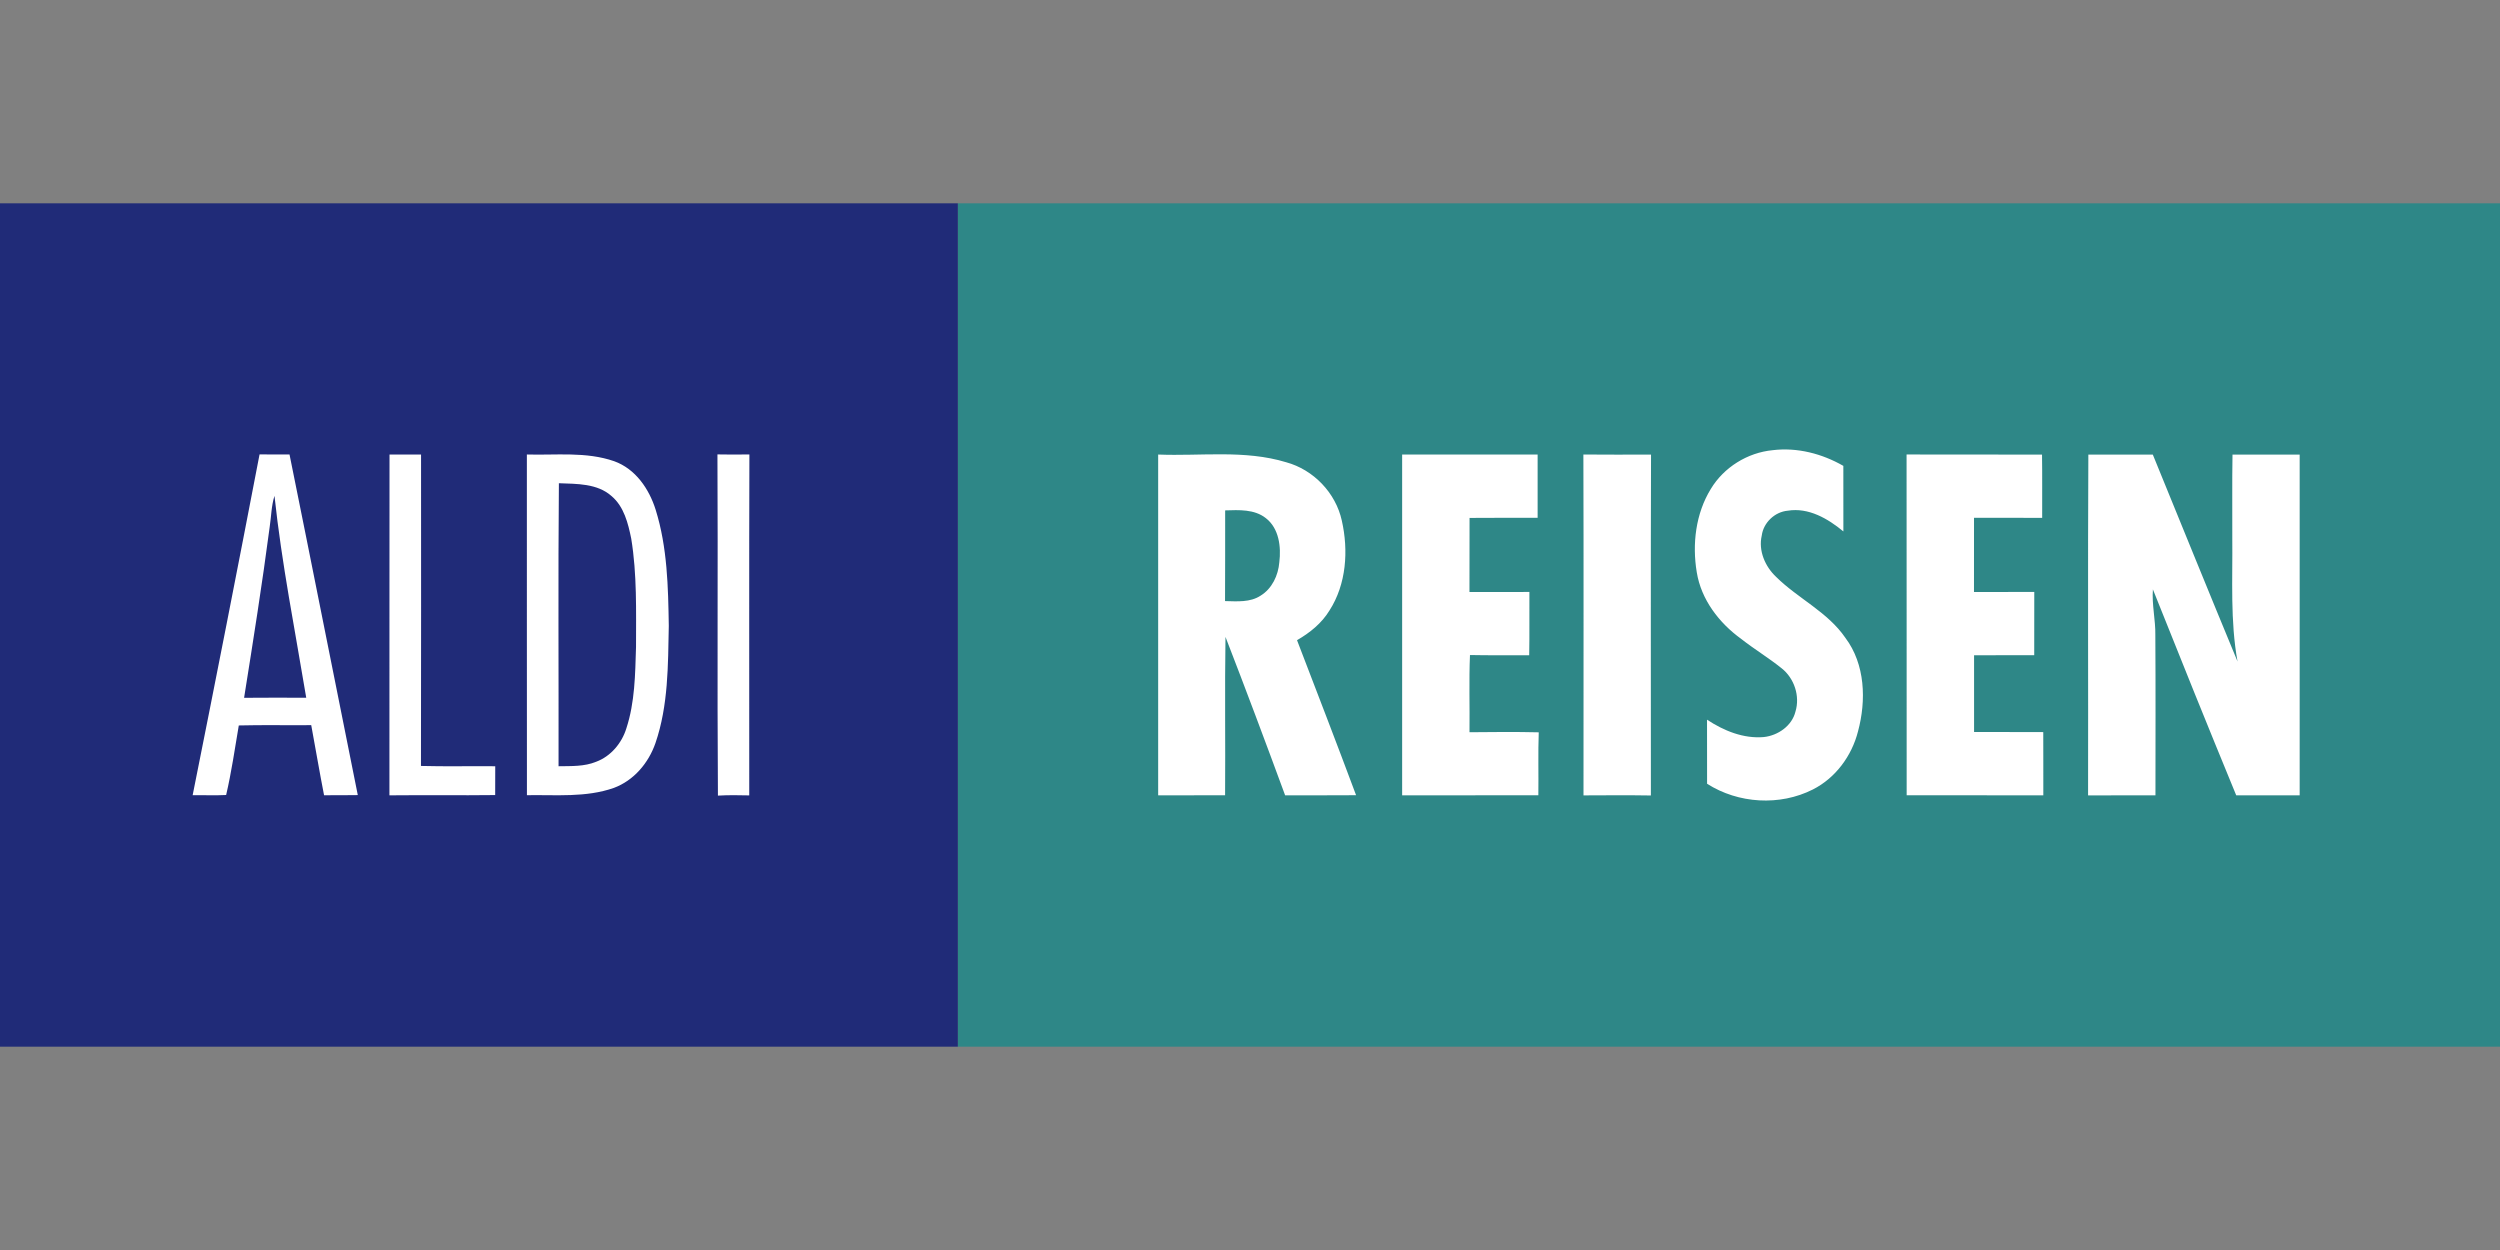
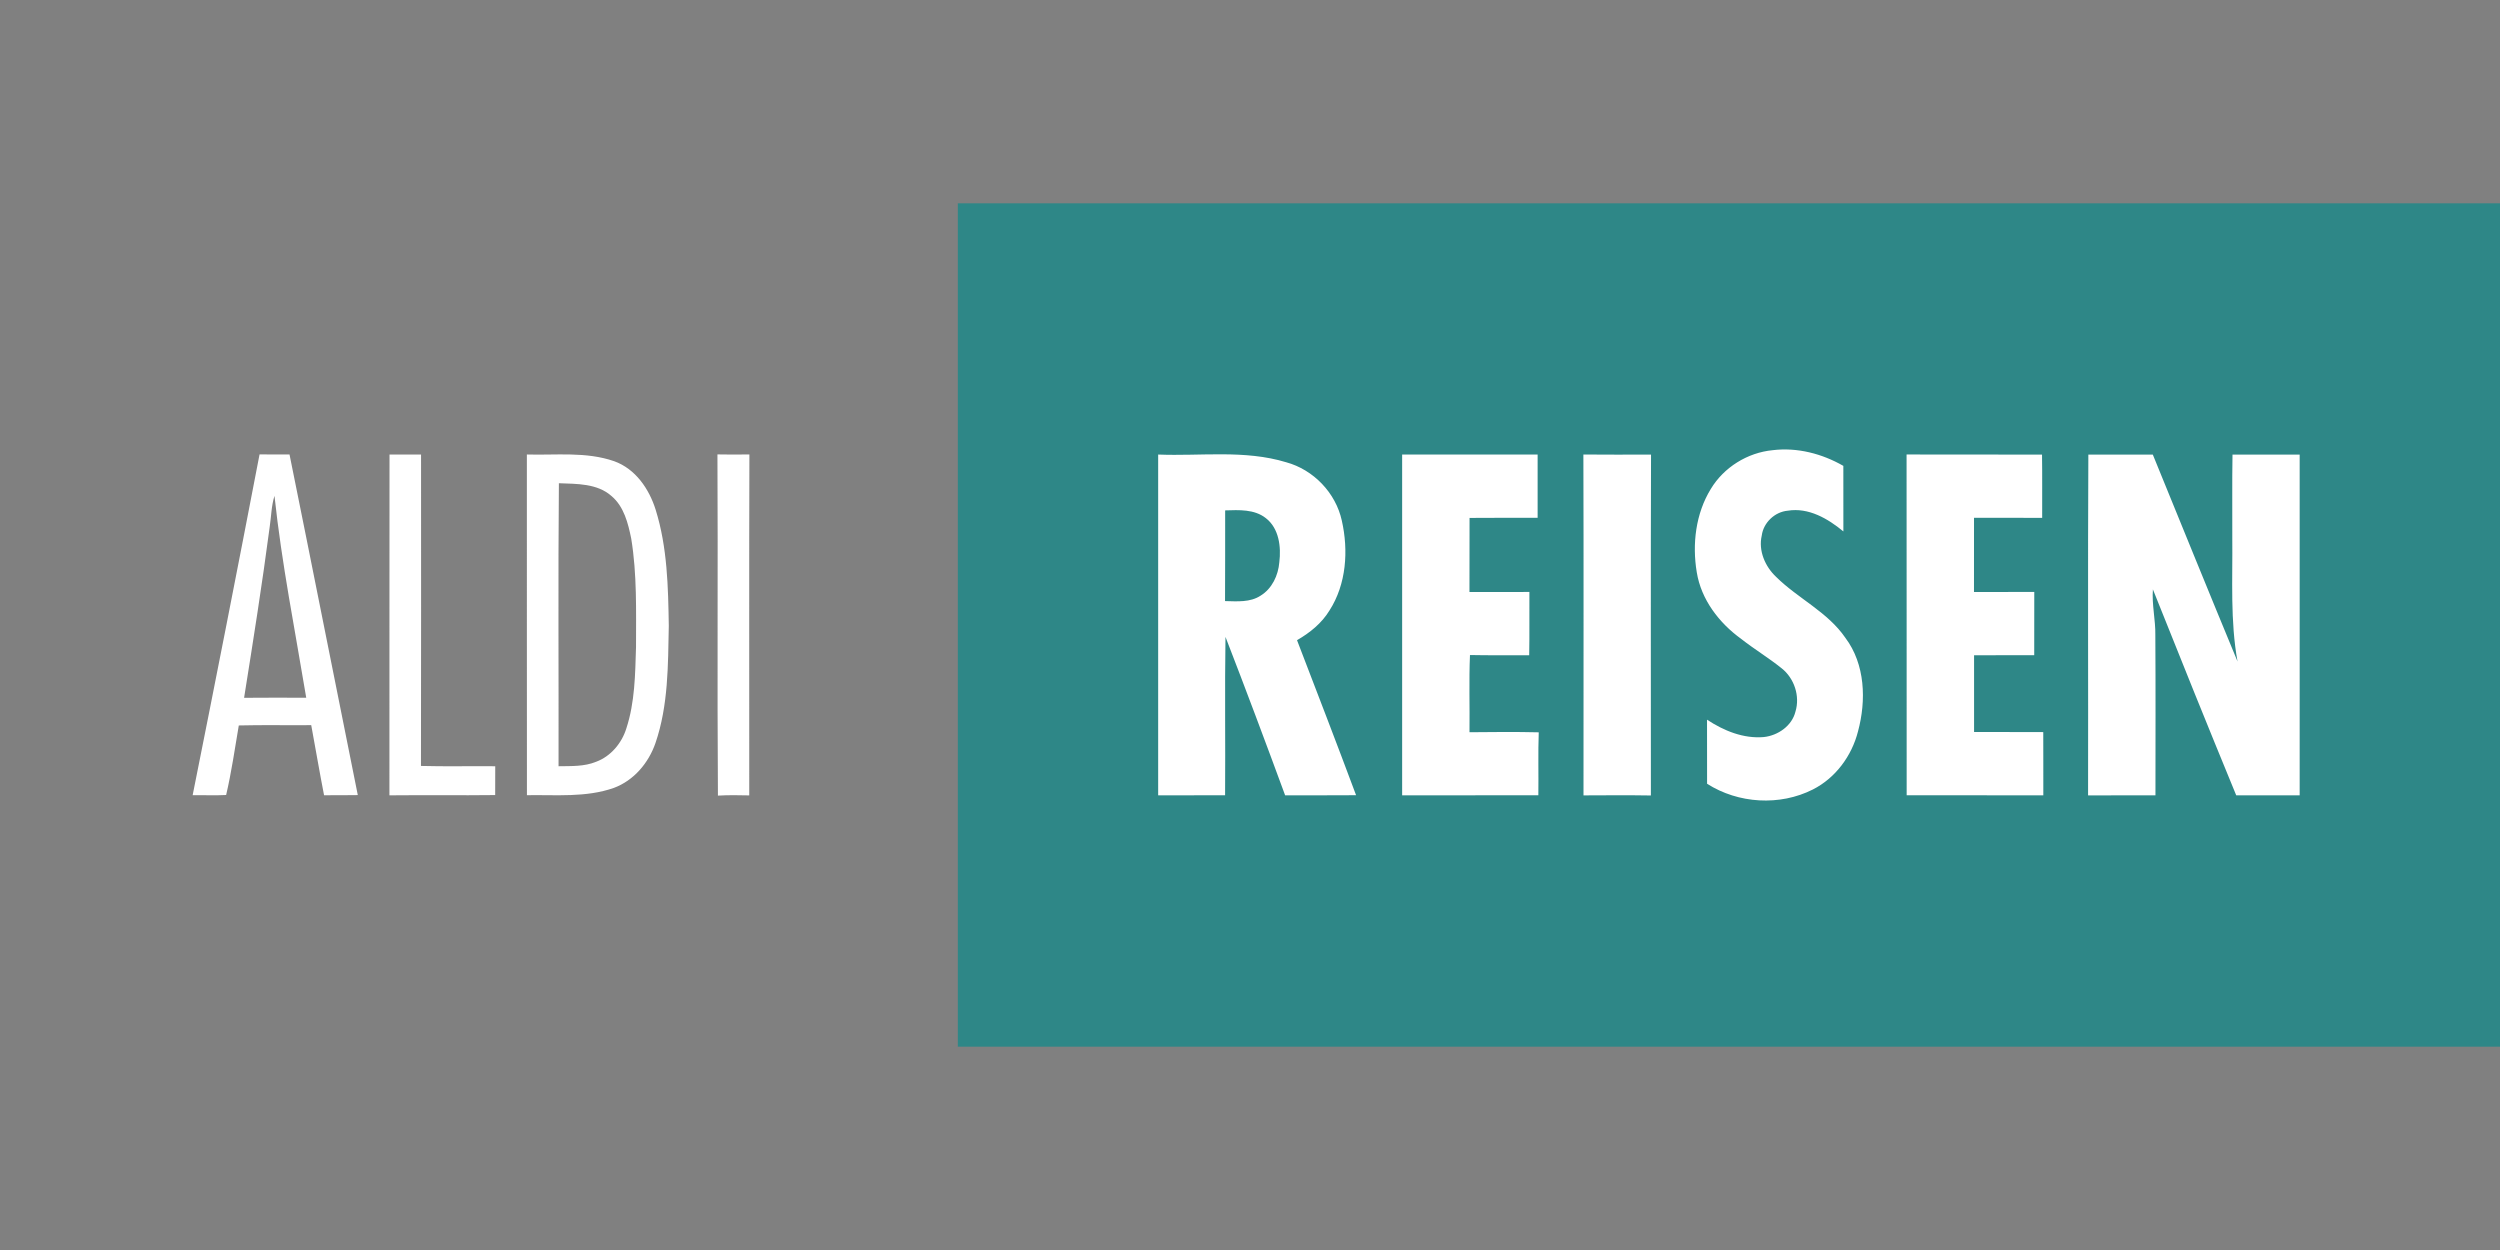
<svg xmlns="http://www.w3.org/2000/svg" viewBox="0 -67.5 830 415">
  <rect x="0" y="-67.5" width="830" height="415" fill="#808080" stroke="none" />
  <g data-name="Ebene 1">
    <path fill="#2e8787" d="M318 0h512v280H318z" />
-     <path fill="#202b78" d="M0 0h318v280H0z" />
    <path fill="#fff" d="M86.17 83.37c3.32.02 6.63.02 9.95.01 7.64 37.68 15.08 75.4 22.67 113.09-3.73.06-7.47.04-11.2.05-1.52-7.74-2.82-15.52-4.26-23.27-8.02.08-16.04-.11-24.05.1-1.31 7.7-2.43 15.55-4.2 23.09-3.71.2-7.42.01-11.12.07 7.55-37.68 14.96-75.4 22.21-113.14m3.37 24.05c-2.49 18.97-5.49 37.87-8.5 56.75 6.87-.07 13.75-.04 20.63-.02-3.7-22.31-8.14-44.53-10.54-67.03-1.05 3.33-1.07 6.87-1.59 10.3Zm39.78-24.02c3.48-.02 6.97-.02 10.47.01 0 34.46.05 68.92-.03 103.38 8.22.22 16.44.02 24.66.1.02 3.19.01 6.38-.02 9.57-11.7.14-23.41-.03-35.11.09.03-37.71-.02-75.43.03-113.15Zm45.6-.01c9.65.28 19.69-1.01 28.99 2.23 7.09 2.55 11.61 9.2 13.78 16.15 3.87 12.43 4.15 25.6 4.35 38.52-.26 13.03-.14 26.43-4.43 38.92-2.29 6.61-7.17 12.41-13.83 14.88-9.25 3.25-19.22 2.25-28.84 2.41-.04-37.7 0-75.41-.02-113.11m10.52 103.5c4.18-.07 8.56.14 12.51-1.5 4.84-1.81 8.48-6.16 9.99-11.04 2.86-8.71 2.94-18.01 3.22-27.08 0-11.99.35-24.07-1.59-35.94-1.04-5.09-2.39-10.62-6.53-14.13-4.75-4.23-11.53-4.04-17.49-4.27-.28 31.31-.05 62.64-.11 93.96Zm52.75-103.53c3.53.07 7.07.07 10.61.01-.13 37.73-.02 75.47-.05 113.2-3.47-.09-6.94-.13-10.4.07-.27-37.76.04-75.52-.16-113.28Zm329.79 11.48c4.33-7.2 12.18-12.07 20.54-12.88 8.14-1 16.42 1.16 23.47 5.21.02 7.26 0 14.51.01 21.76-5.13-4.24-11.55-8.01-18.47-6.88-4.31.39-8.08 3.97-8.63 8.26-1.17 5.03 1.12 10.29 4.79 13.73 7.26 7.18 17.09 11.62 22.97 20.21 6.61 8.79 6.97 20.79 4.2 31.06-2.06 8.13-7.44 15.47-14.98 19.29-10.96 5.56-24.8 4.72-35.13-1.9-.01-7.09.02-14.18-.02-21.27 5.55 3.67 12.09 6.36 18.86 5.77 4.69-.51 9.34-3.71 10.5-8.45 1.57-5.15-.39-11.07-4.59-14.38-4.31-3.47-9.07-6.33-13.42-9.75-7.34-5.3-13.3-13.05-14.76-22.15-1.55-9.34-.36-19.46 4.66-27.63ZM384.51 83.41c14.15.57 28.75-1.63 42.51 2.56 9.07 2.48 16.44 10.16 18.46 19.36 2.25 9.94 1.53 21.11-4.1 29.86-2.58 4.24-6.52 7.41-10.77 9.85 6.58 17.13 13.19 34.26 19.61 51.47-7.86.07-15.71.02-23.56.03-6.46-17.58-13.04-35.13-19.8-52.59-.27 17.52 0 35.04-.13 52.57-7.41.04-14.82.01-22.22.02-.01-37.71-.02-75.42 0-113.13m22.24 18.54c-.03 10.04.04 20.08-.04 30.11 3.97.09 8.34.49 11.82-1.81 3.8-2.33 5.85-6.74 6.2-11.07.64-5.14-.1-11.29-4.49-14.67-3.81-2.99-8.92-2.7-13.49-2.56Zm58.76-18.54h44.98c.01 7 .01 14 0 21-7.53.03-15.07-.04-22.6.04-.04 8.2 0 16.4-.03 24.6 6.63-.02 13.26 0 19.9-.02-.06 7 .07 14.01-.07 21.01-6.56-.03-13.11.07-19.66-.07-.36 8.54-.05 17.09-.16 25.63 7.66-.08 15.33-.15 22.99.03-.25 6.96-.03 13.93-.13 20.89-15.08.04-30.15.01-45.22.02-.01-37.71-.02-75.42 0-113.13Zm60.17-.01c7.48.08 14.97.03 22.46.02-.13 37.73-.04 75.46-.05 113.18-7.45-.12-14.91-.06-22.37-.03-.02-37.72.08-75.45-.04-113.17Zm107.3-.01c14.99.06 29.98 0 44.97.03.11 7.01.02 14.02.05 21.02-7.55-.06-15.09-.02-22.63-.02 0 8.21.02 16.41-.01 24.62 6.67 0 13.34.01 20.02-.01-.02 7 .02 13.99-.02 20.99-6.66.04-13.31 0-19.97.03-.03 8.49-.03 16.99 0 25.48 7.65.03 15.31-.02 22.97.03.04 6.99 0 13.99.02 20.99-15.13-.03-30.25 0-45.37-.02-.04-37.71.03-75.43-.03-113.14Zm60.35.03h21.4c9.36 22.91 18.66 45.84 28.13 68.7-2.45-13.47-1.6-27.19-1.74-40.81.04-9.29-.09-18.59.07-27.88h22.3c.02 37.71.01 75.42 0 113.13h-21.06c-9.36-22.74-18.57-45.55-27.67-68.39-.38 5.09.9 10.12.81 15.22.12 17.72.04 35.44.04 53.16-7.46.03-14.92-.01-22.37.02.08-37.71-.11-75.42.09-113.13Z" />
  </g>
</svg>